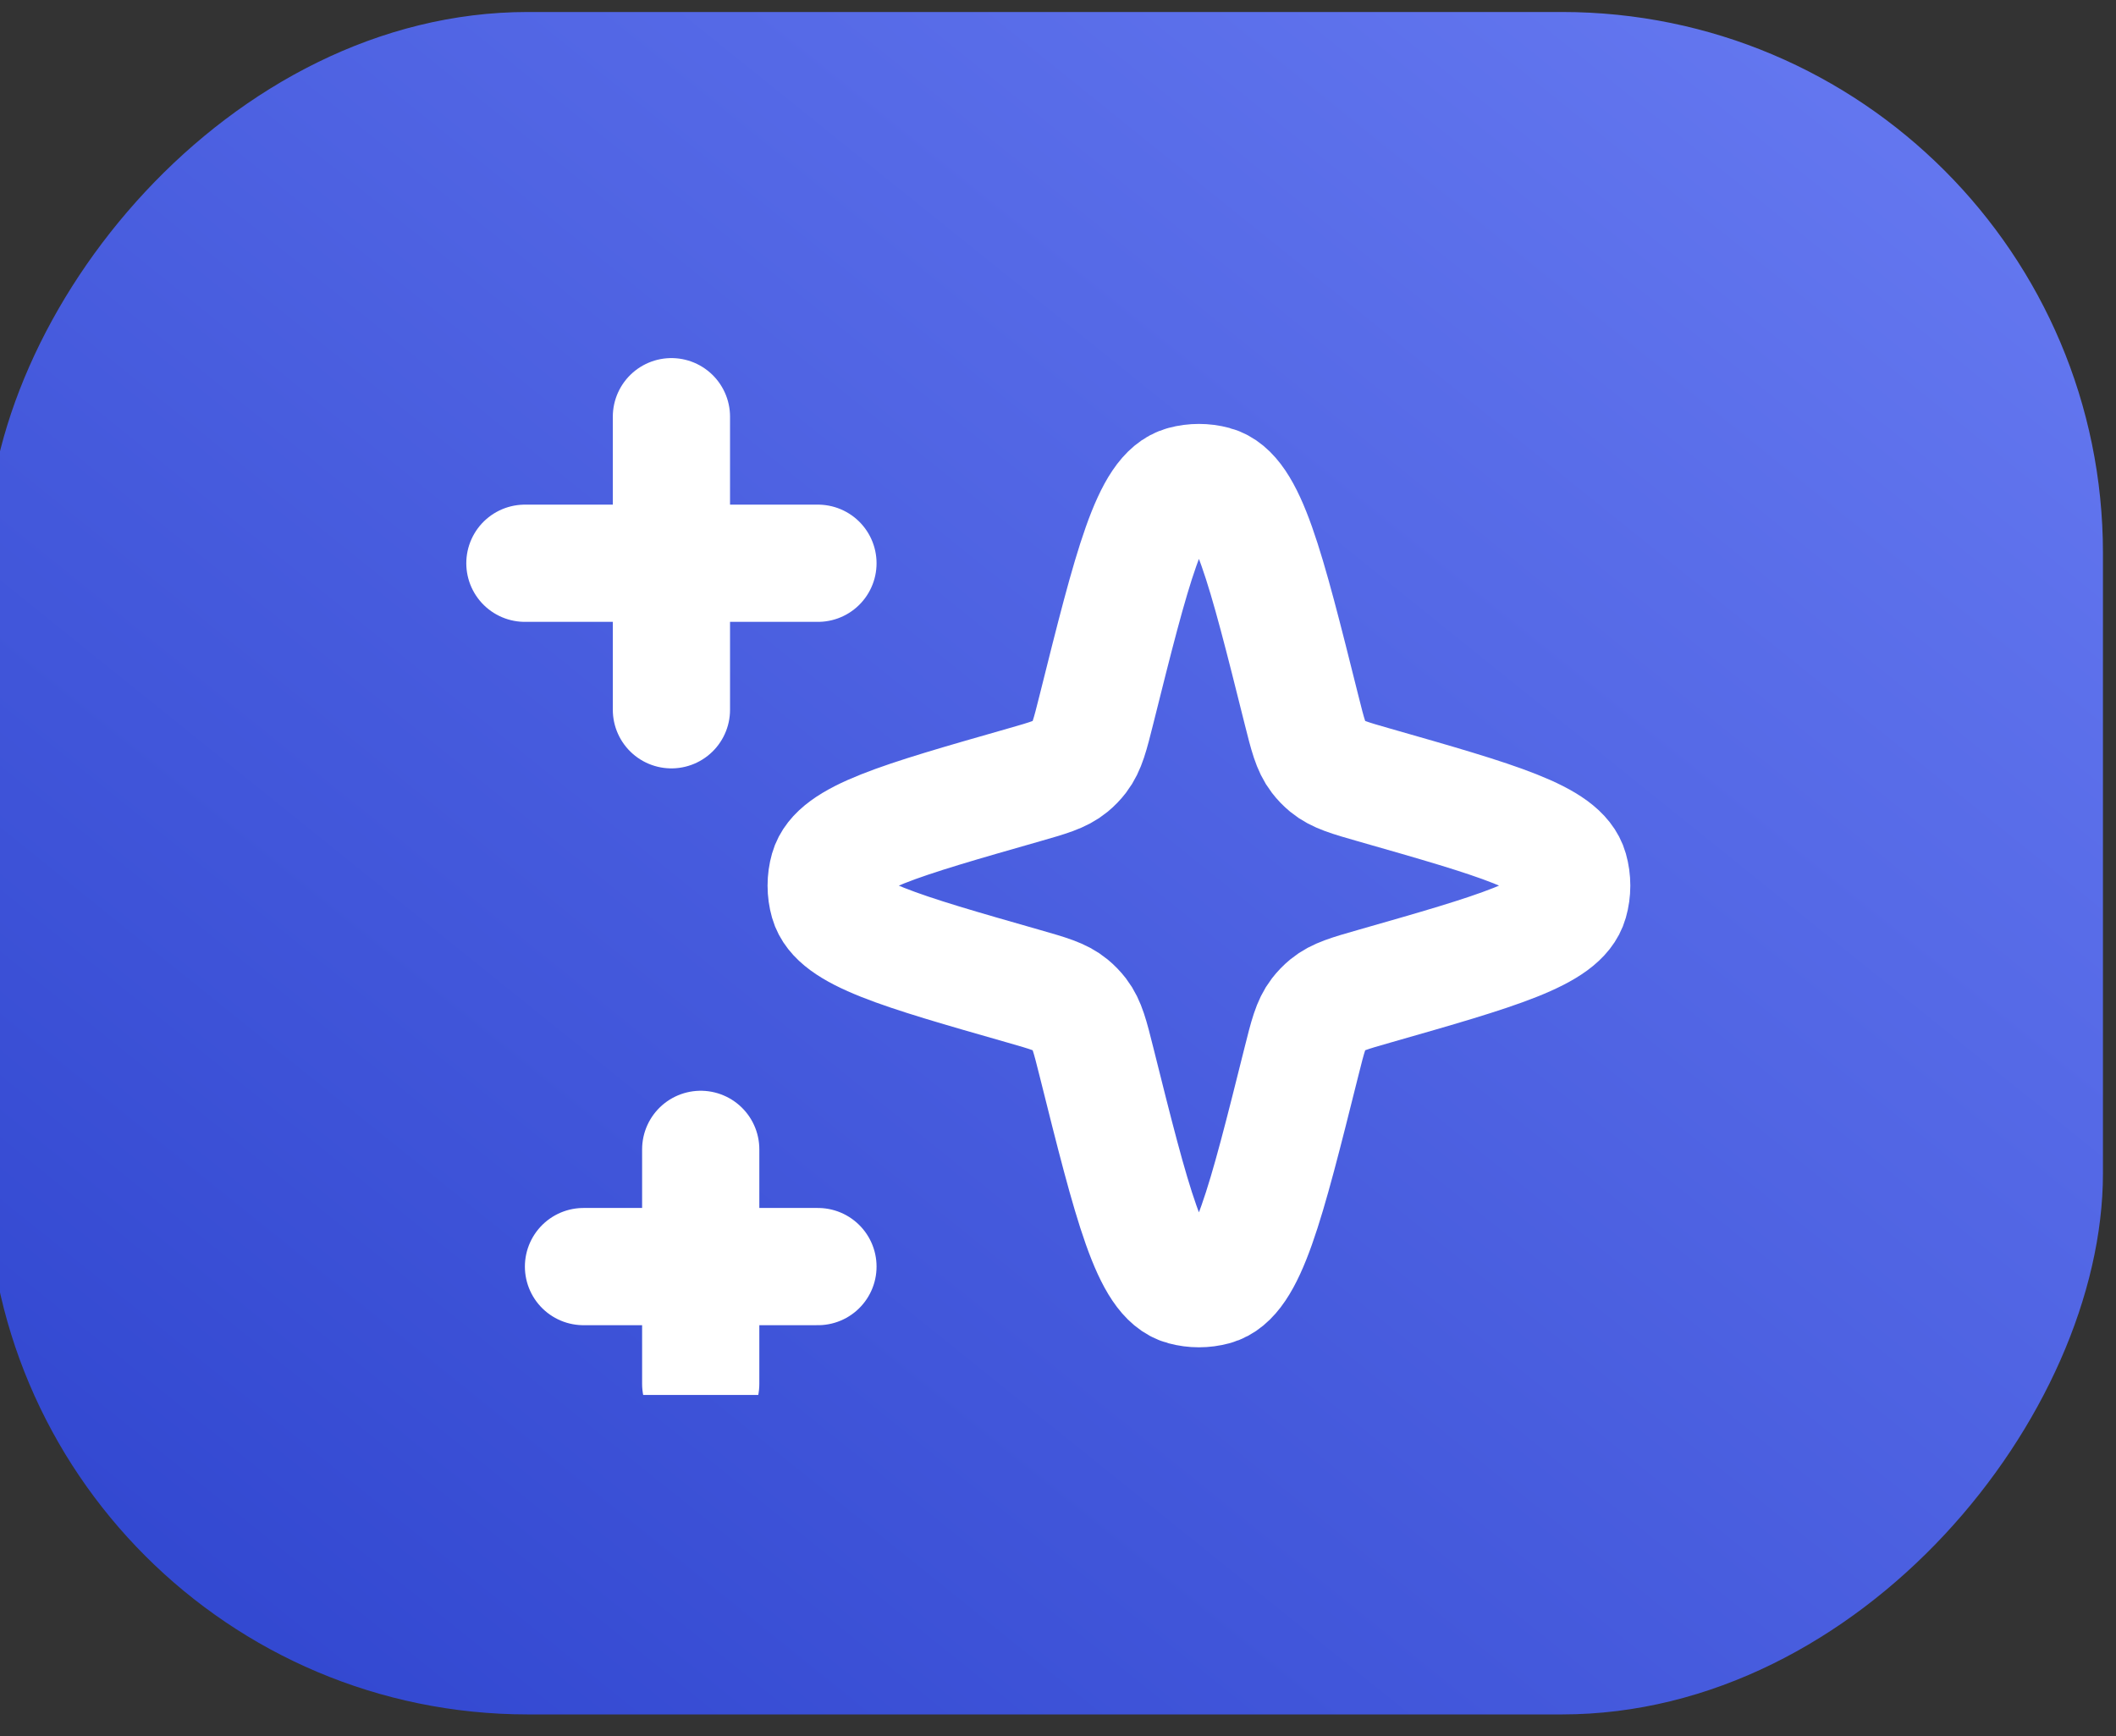
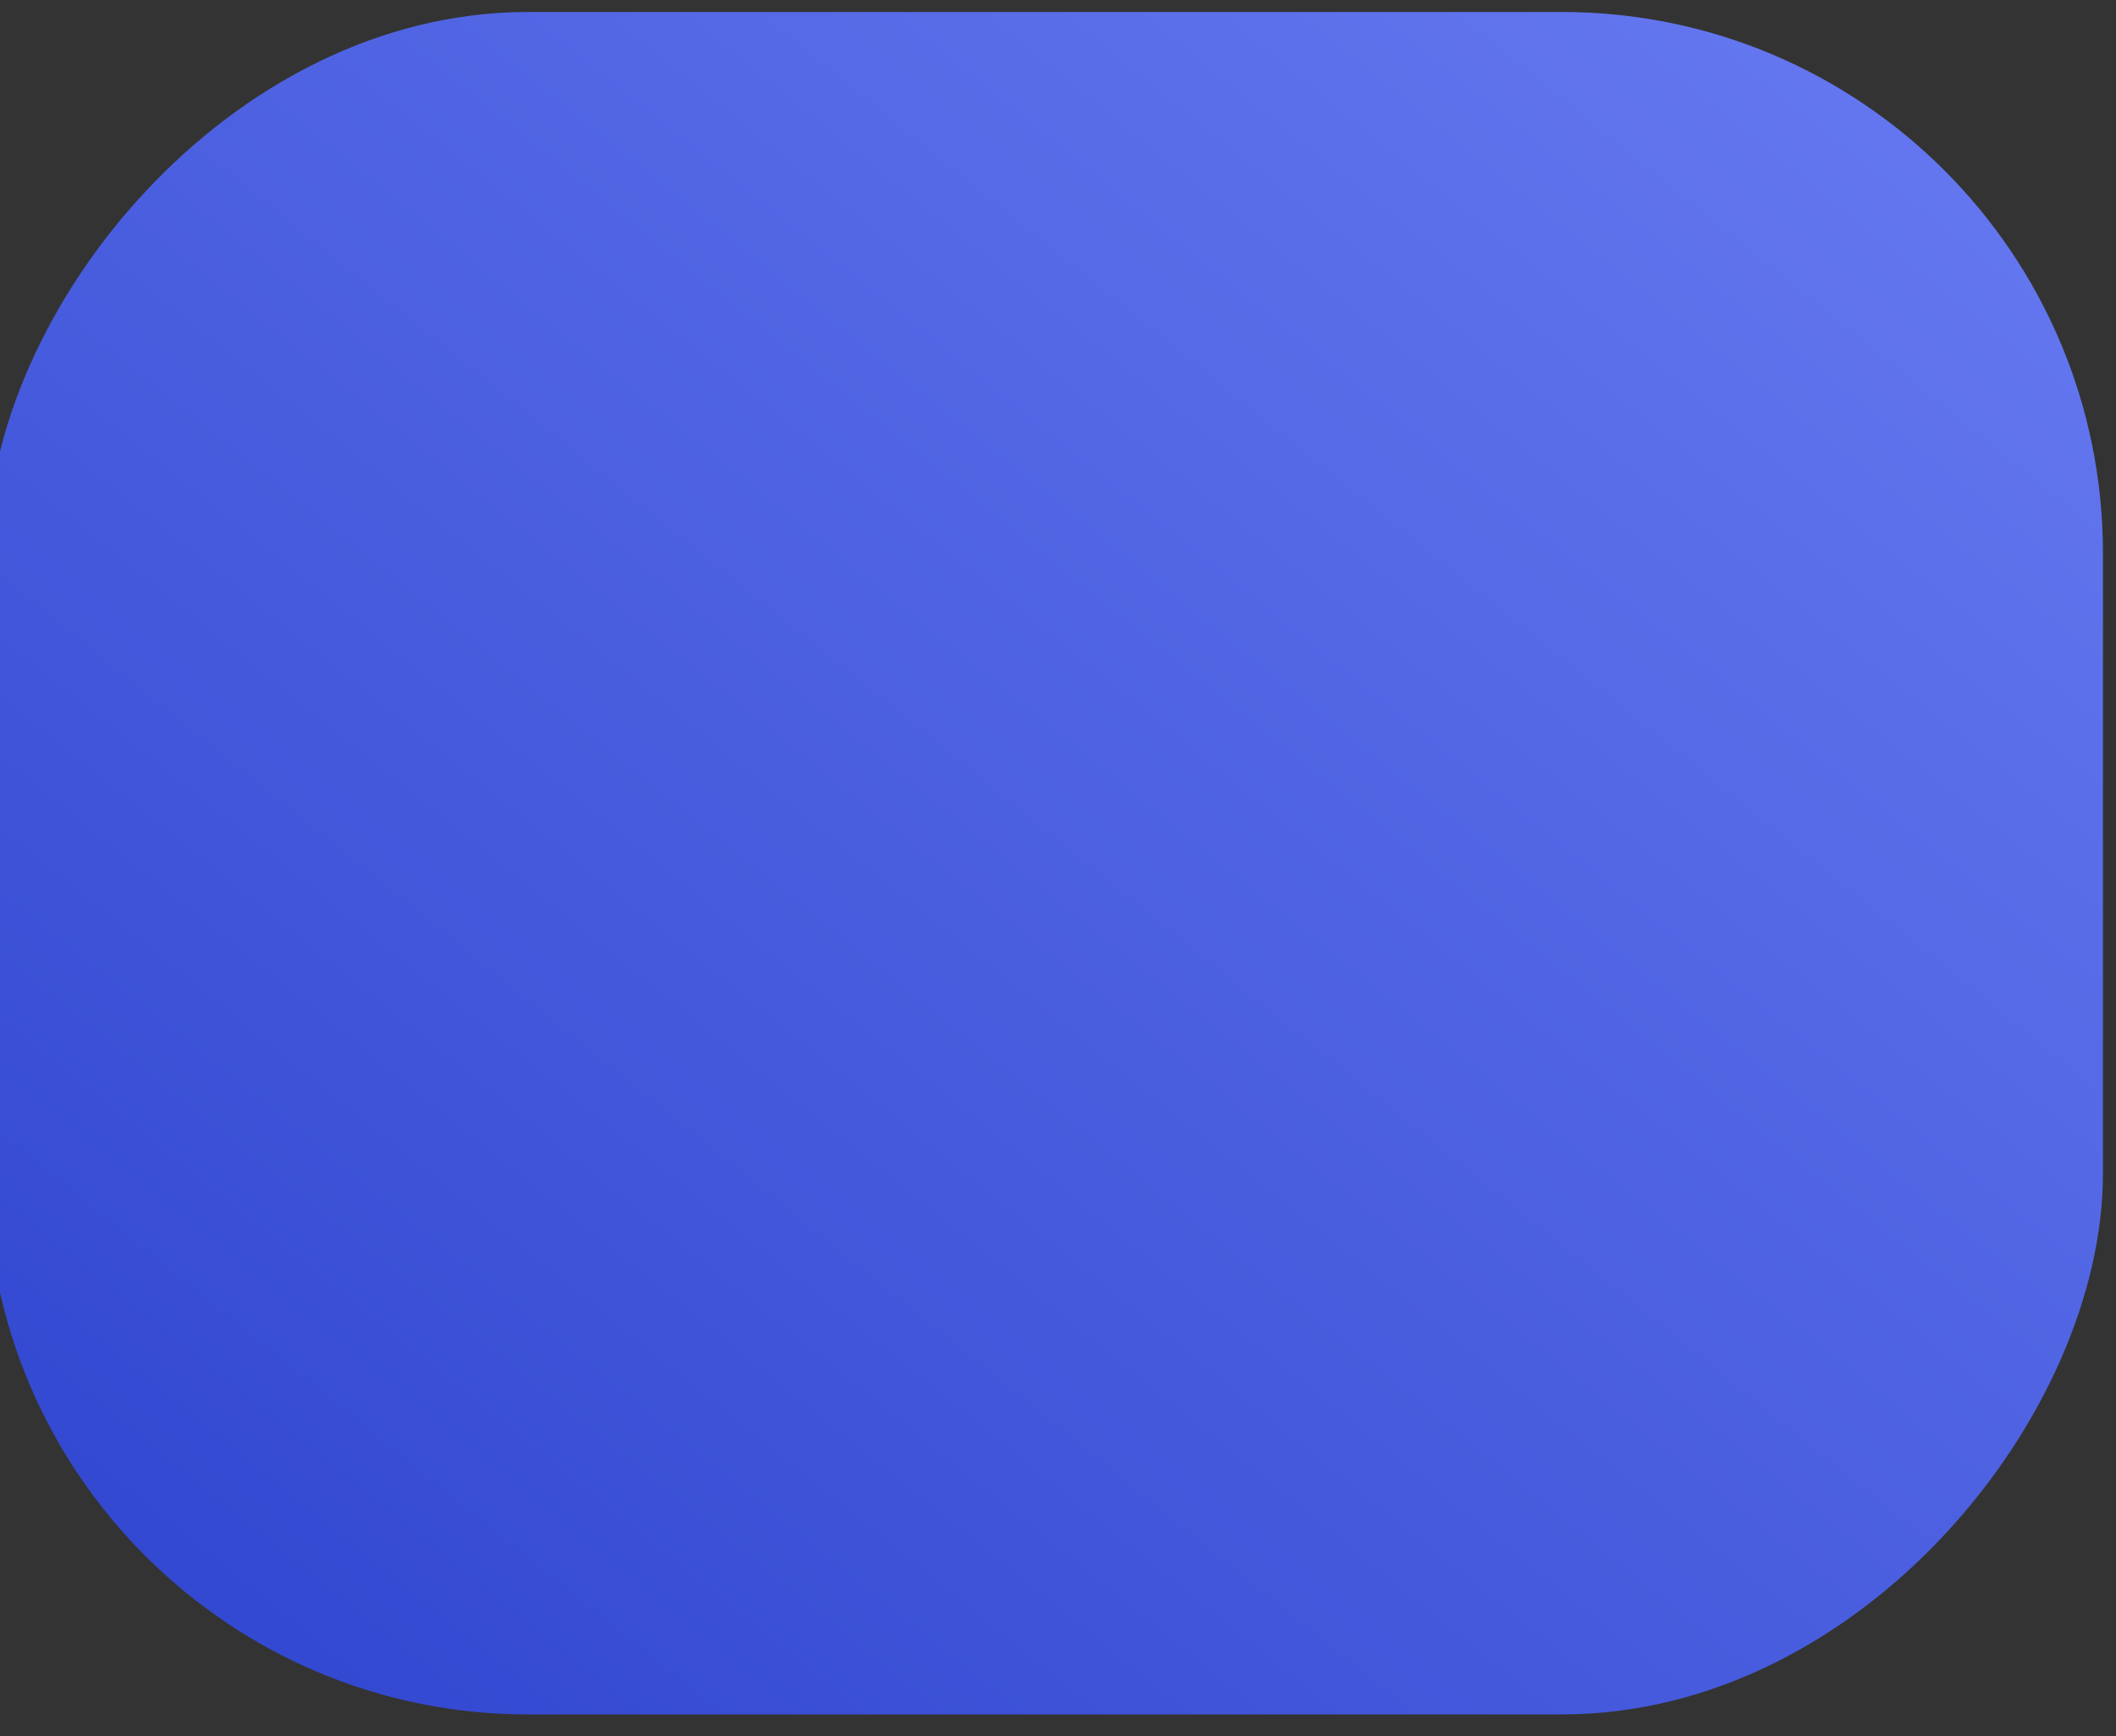
<svg xmlns="http://www.w3.org/2000/svg" width="78" height="64" viewBox="0 0 78 64" fill="none">
  <rect x="0" y="0" width="78" height="64" fill="#333333" stroke="none" />
  <rect width="78.004" height="62.754" rx="19.944" transform="matrix(-1 0 0 1 77.519 0.442)" fill="url(#paint0_linear_525_9094)" />
  <g clip-path="url(#clip0_525_9094)">
    <path d="M24.75 15.36V26.163M19.349 20.762H30.151M25.83 42.367V51.01M21.509 46.688H30.151M37.732 28.936V28.936C33.154 30.244 30.866 30.897 30.537 32.053C30.427 32.44 30.427 32.85 30.537 33.236C30.866 34.392 33.154 35.046 37.732 36.354V36.354C38.649 36.616 39.108 36.747 39.455 37.034C39.58 37.137 39.693 37.254 39.792 37.382C40.067 37.739 40.183 38.203 40.415 39.13V39.13C41.743 44.442 42.407 47.098 43.633 47.428C44.001 47.528 44.389 47.528 44.757 47.428C45.983 47.098 46.647 44.442 47.975 39.13V39.13C48.207 38.203 48.323 37.739 48.598 37.382C48.697 37.254 48.81 37.137 48.935 37.034C49.283 36.747 49.741 36.616 50.659 36.354V36.354C55.236 35.046 57.525 34.392 57.854 33.236C57.964 32.85 57.964 32.44 57.854 32.053C57.525 30.897 55.236 30.244 50.659 28.936V28.936C49.741 28.674 49.283 28.543 48.935 28.256C48.81 28.153 48.697 28.036 48.598 27.907C48.323 27.55 48.207 27.087 47.975 26.16V26.16C46.647 20.848 45.983 18.192 44.757 17.861C44.389 17.762 44.001 17.762 43.633 17.861C42.407 18.192 41.743 20.848 40.415 26.16V26.16C40.183 27.087 40.067 27.55 39.792 27.907C39.693 28.036 39.58 28.153 39.455 28.256C39.108 28.543 38.649 28.674 37.732 28.936Z" stroke="white" stroke-width="4.321" stroke-linecap="round" stroke-linejoin="round" />
  </g>
  <defs>
    <linearGradient id="paint0_linear_525_9094" x1="0" y1="0" x2="61.298" y2="76.194" gradientUnits="userSpaceOnUse">
      <stop stop-color="#687BF2" />
      <stop offset="1" stop-color="#2E44CE" />
    </linearGradient>
    <clipPath id="clip0_525_9094">
-       <rect width="49.466" height="44.702" fill="white" transform="translate(12.867 6.718)" />
-     </clipPath>
+       </clipPath>
  </defs>
</svg>